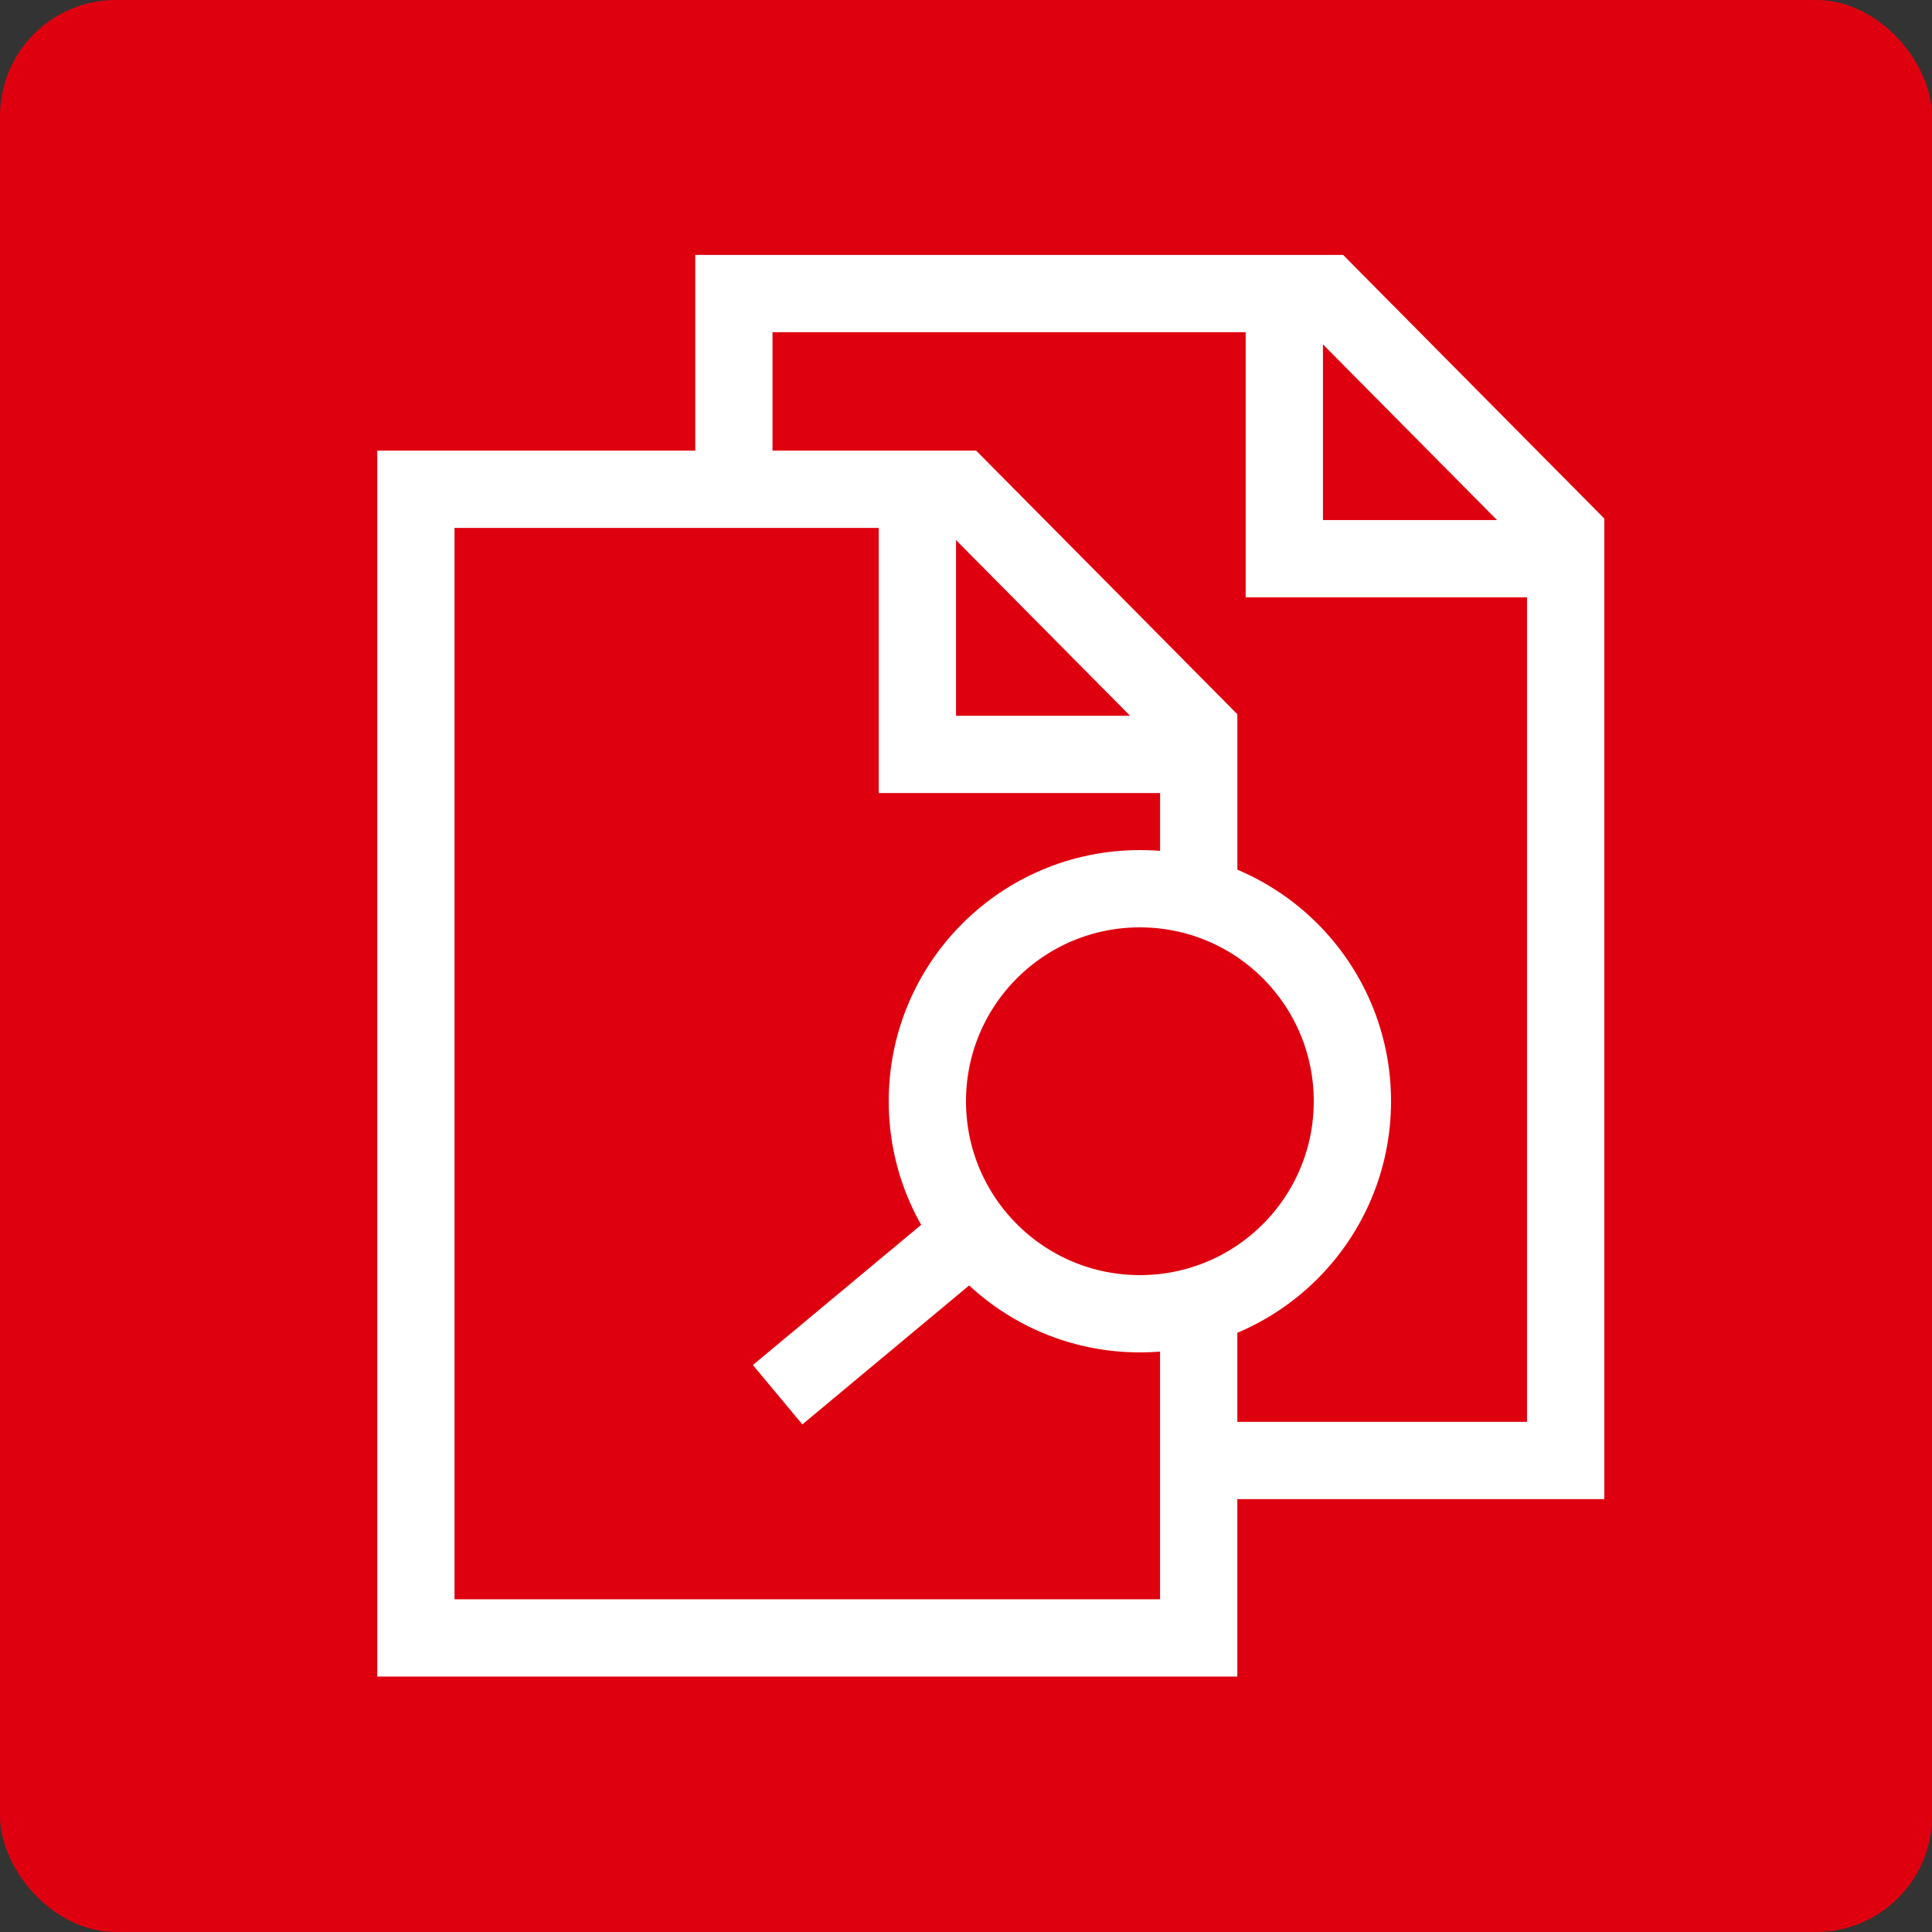
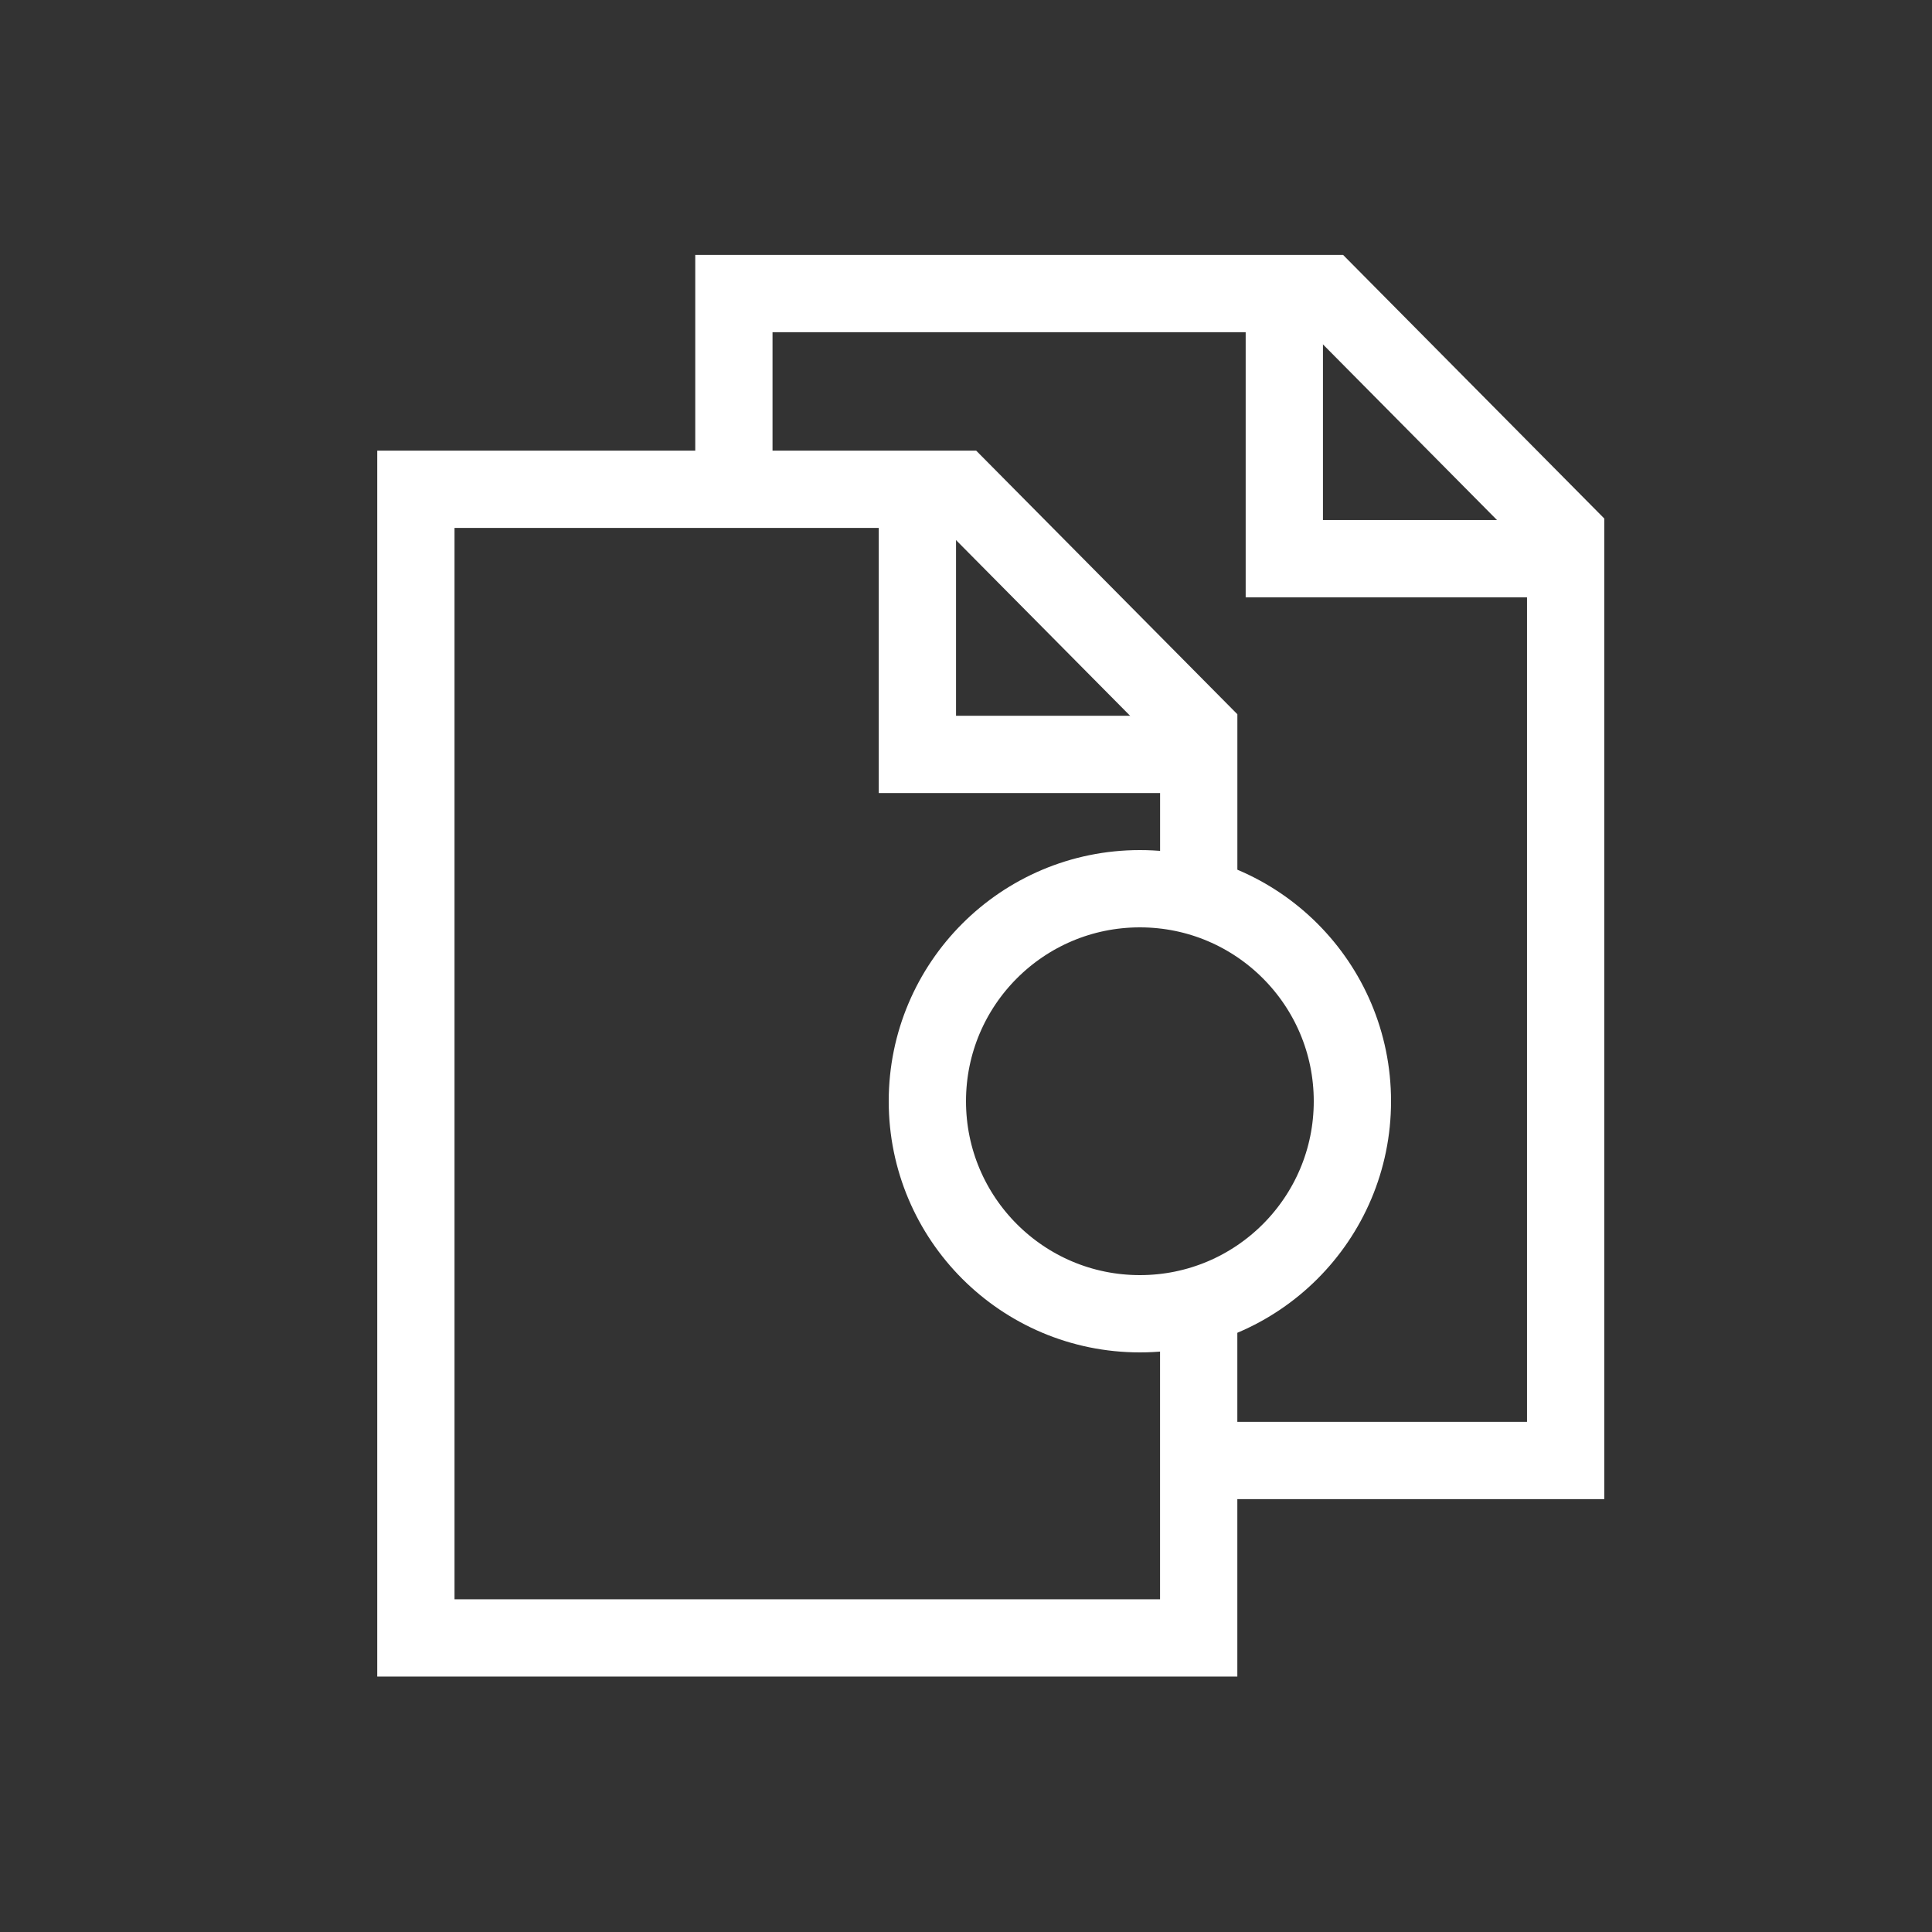
<svg xmlns="http://www.w3.org/2000/svg" width="50" height="50" viewBox="0 0 50 50">
  <rect x="0" y="0" width="50" height="50" fill="#333333" stroke="none" />
  <defs>
    <style>.a{fill:#df000f;}.b,.c{fill:none;stroke:#fff;stroke-width:2px;}.c{stroke-linecap:square;fill-rule:evenodd;}</style>
  </defs>
-   <rect class="a" width="50" height="50" rx="3" />
  <path class="b" d="M30,17.668V12H45.349l6.177,6.234V42.2H41.649" transform="translate(-11.007 -4.403)" />
  <path class="b" d="M37.259,40.565v9.162H17V20H31.083l6.177,6.234v4.112" transform="translate(-6.237 -7.338)" />
  <circle class="b" cx="5.5" cy="5.5" r="5.5" transform="translate(24 23)" />
-   <path class="c" d="M36.8,51,33,54.166" transform="translate(-12.107 -18.711)" />
  <path class="c" d="M37.5,21.4v5.977h5.971" transform="translate(-13.758 -7.853)" />
  <path class="c" d="M52.5,13.4v5.977h5.971" transform="translate(-19.262 -4.918)" />
</svg>